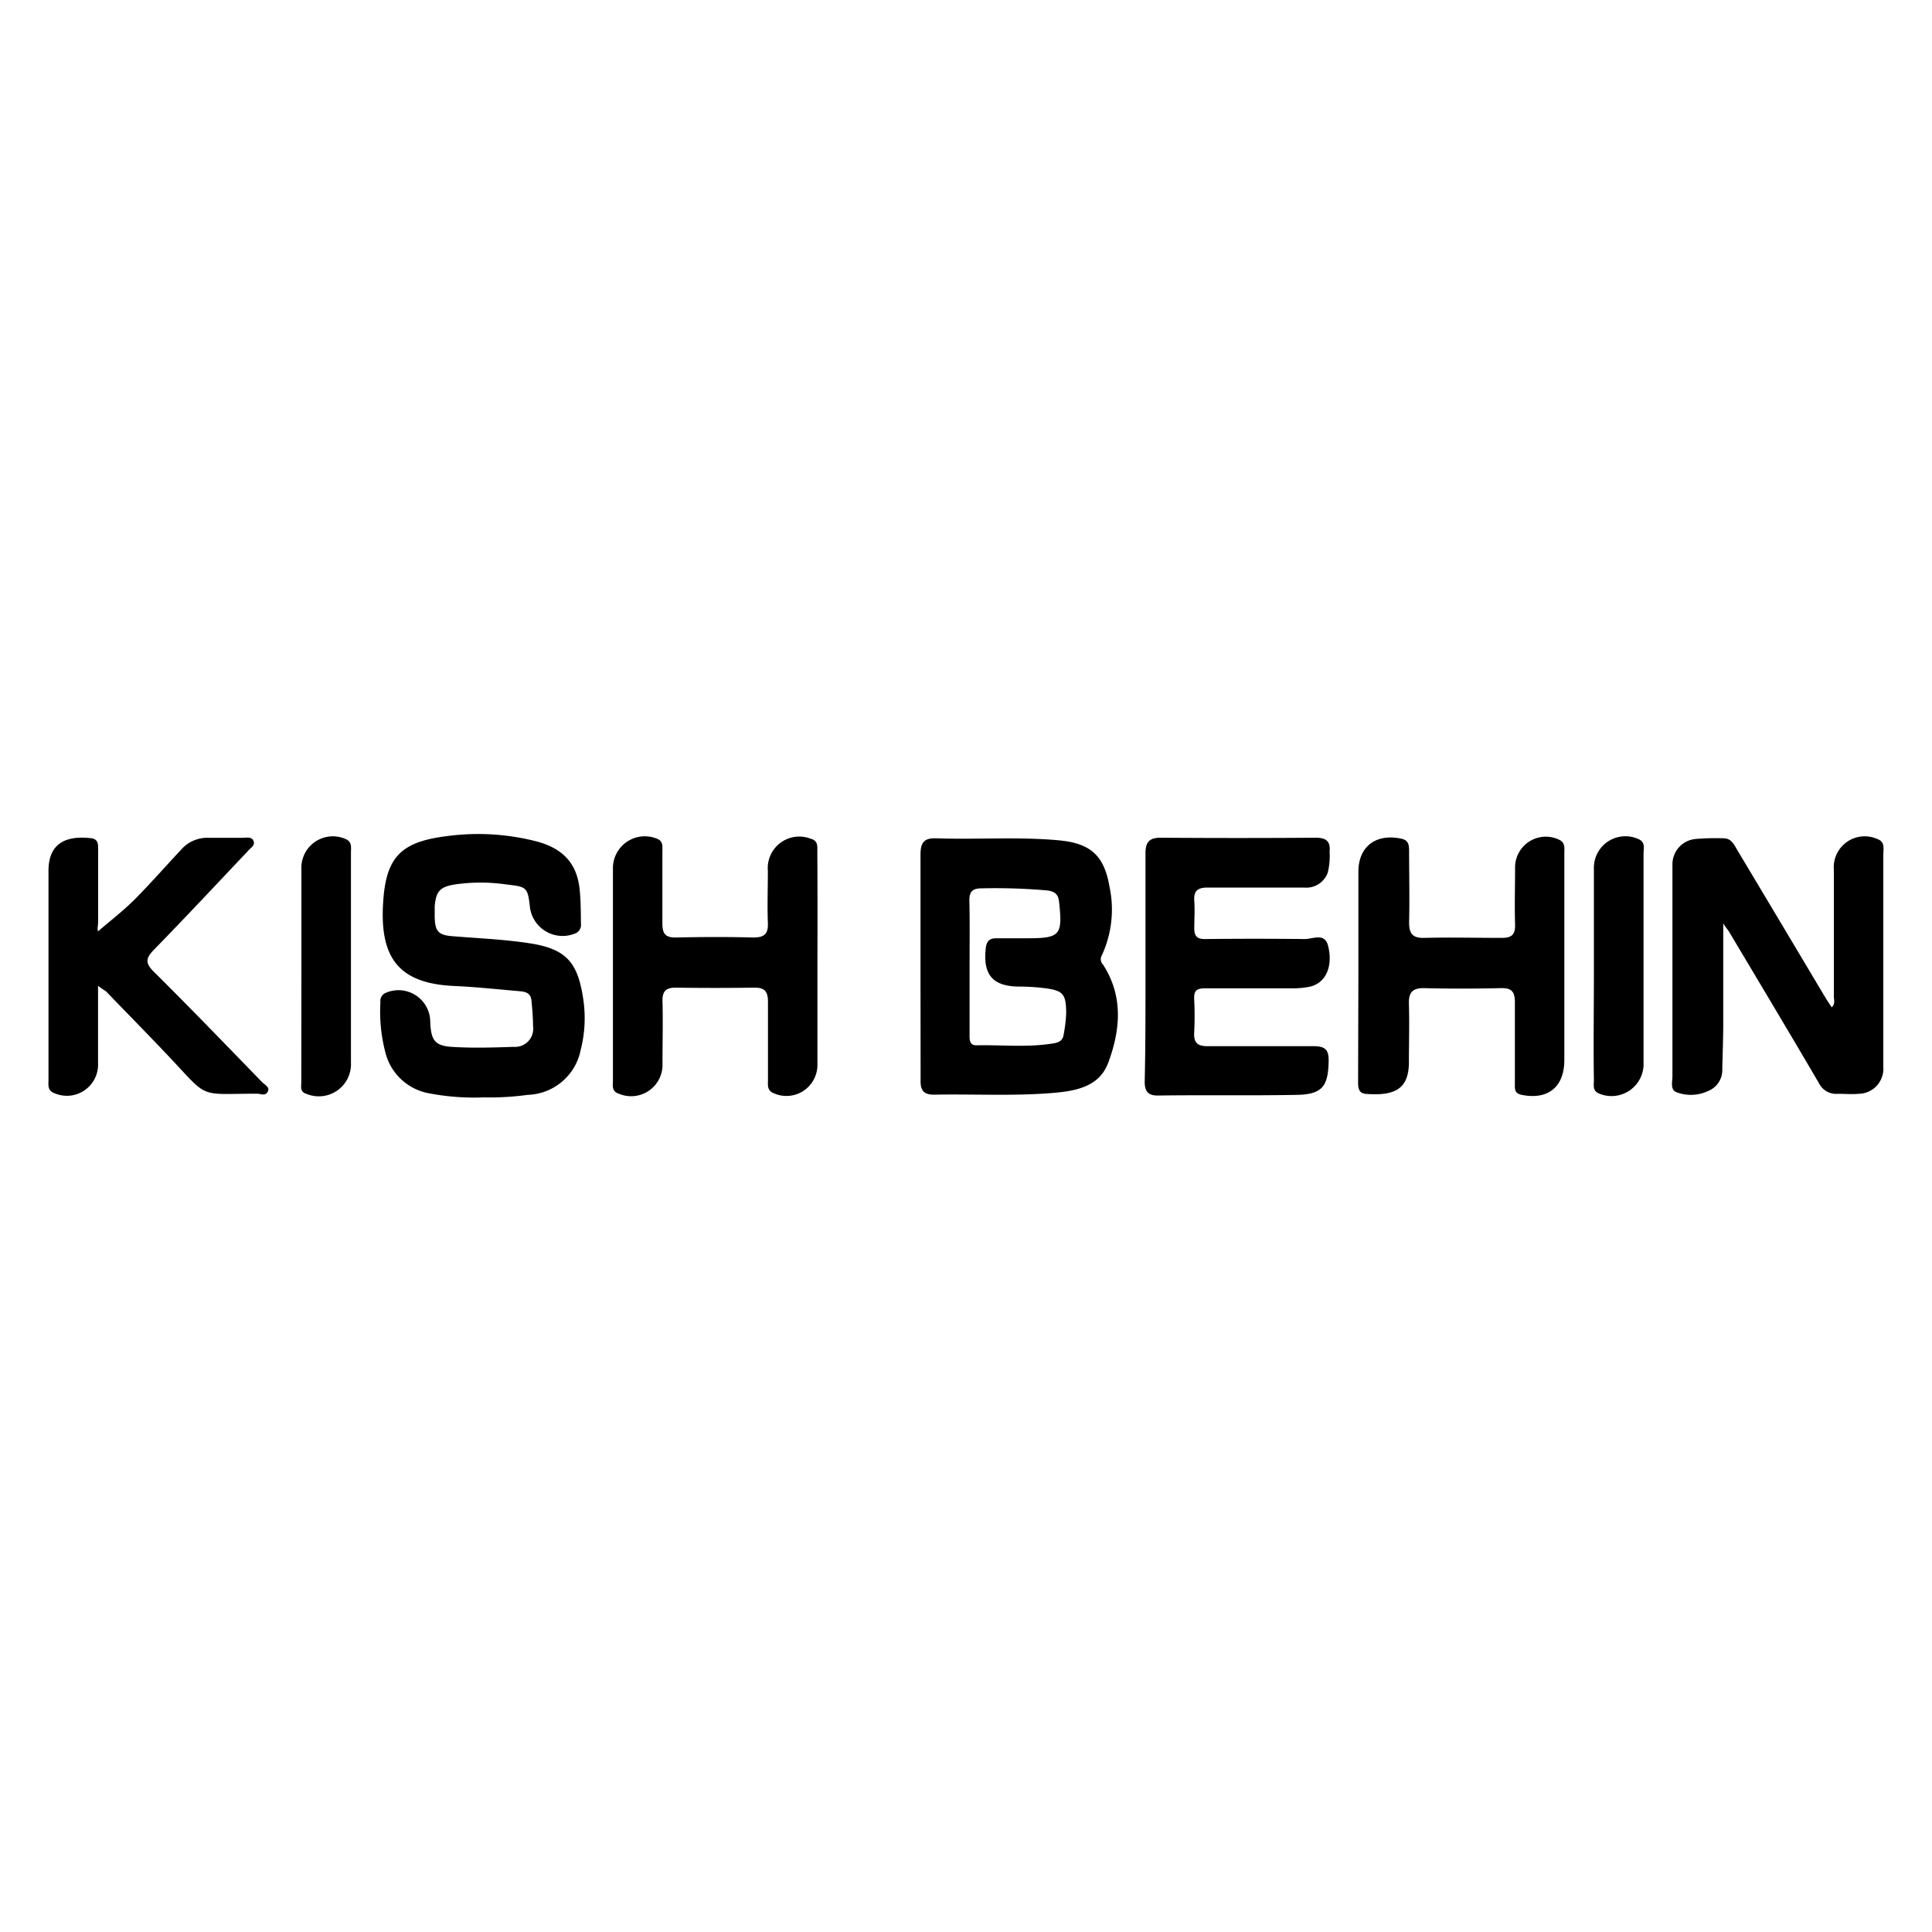
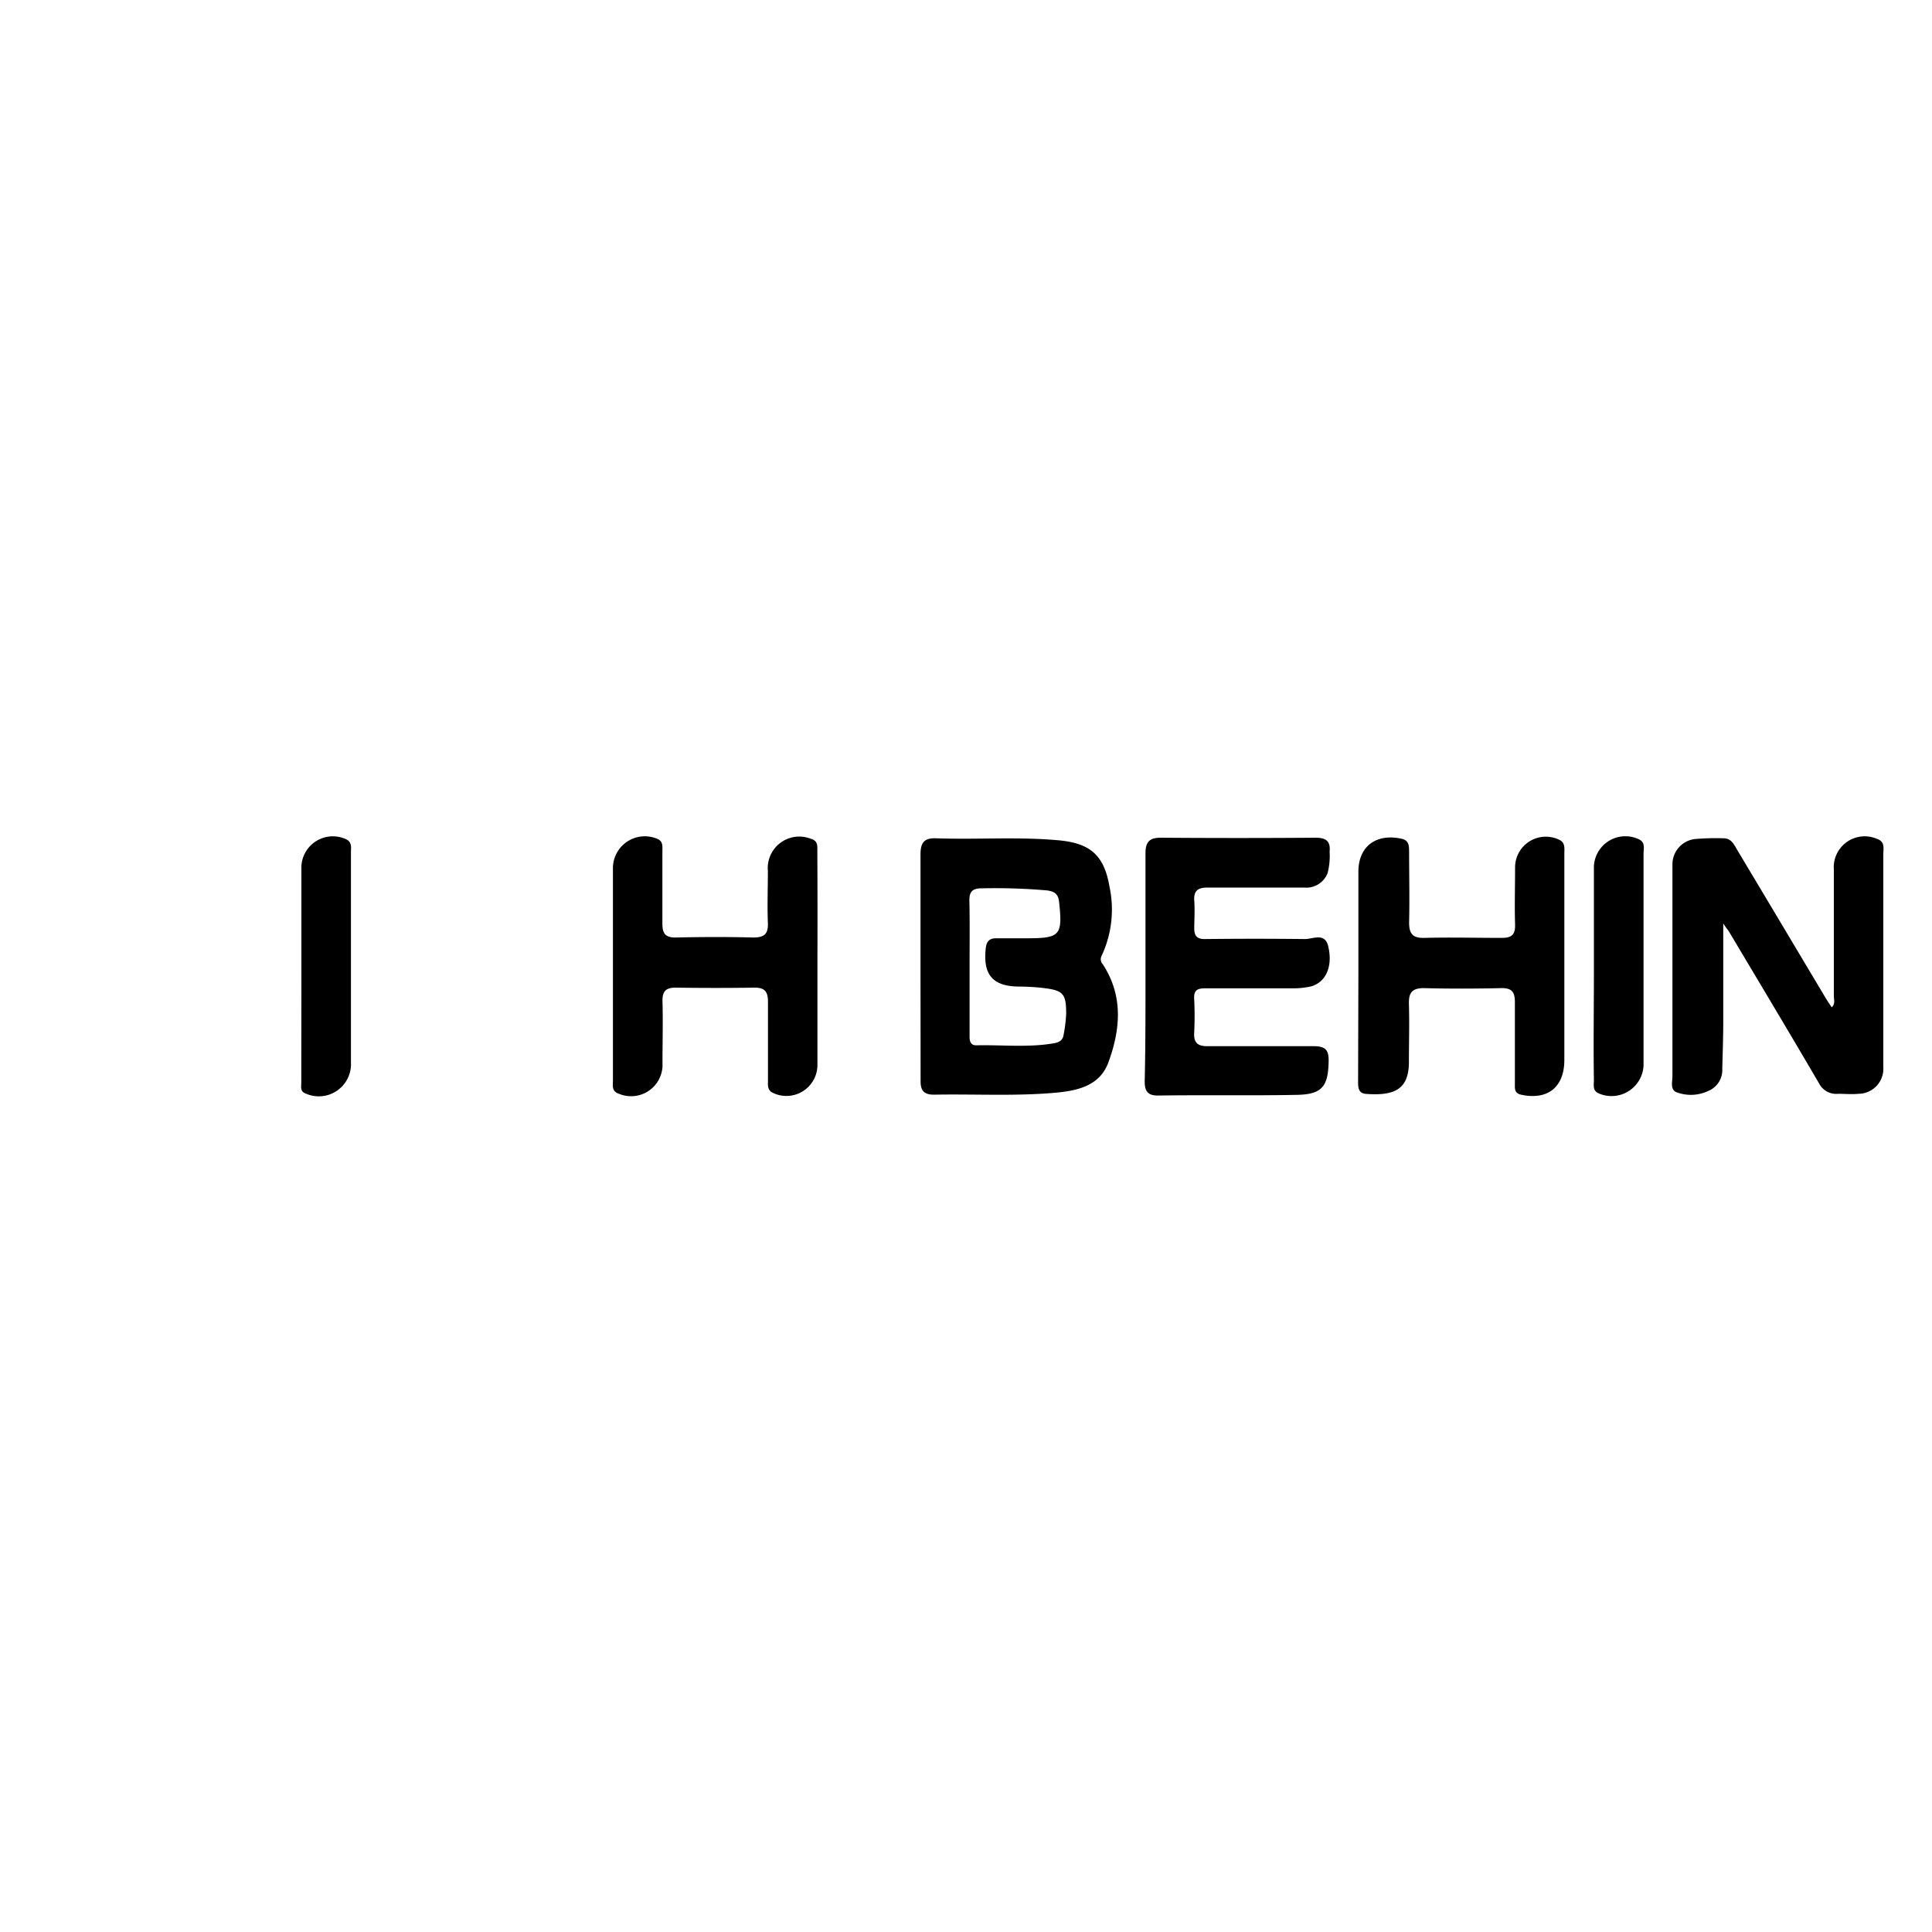
<svg xmlns="http://www.w3.org/2000/svg" id="Layer_1" data-name="Layer 1" viewBox="0 0 200 200">
  <path d="M95.29,100c0-3.84,0-7.68,0-11.52,0-1.21.33-1.75,1.63-1.7,4.22.15,8.46-.18,12.69.21,3.26.3,4.69,1.56,5.24,4.78a11.28,11.28,0,0,1-.8,7.15.78.78,0,0,0,.13.93c2.12,3.27,1.81,6.74.55,10.15-.9,2.43-3.22,2.91-5.49,3.12-4.18.37-8.37.12-12.56.2-1,0-1.39-.4-1.38-1.4C95.3,107.92,95.29,104,95.29,100Zm5.08.15h0c0,2.4,0,4.8,0,7.2,0,.53.18.88.73.86,2.65-.06,5.32.25,8-.21.52-.09.92-.3,1-.86a15,15,0,0,0,.27-2.2c0-2.08-.31-2.41-2.34-2.66a22.77,22.77,0,0,0-2.48-.15c-2.79,0-3.82-1.23-3.5-4,.08-.71.41-1,1.07-1,1.05,0,2.1,0,3.15,0,3.48,0,3.74-.29,3.37-3.74-.08-.8-.42-1.09-1.21-1.21a61.88,61.88,0,0,0-6.8-.22c-1,0-1.3.37-1.28,1.32C100.4,95.49,100.37,97.81,100.37,100.12Z" />
  <path d="M178.39,95.59c0,3.57,0,6.88,0,10.19,0,1.62-.06,3.23-.1,4.85a2.34,2.34,0,0,1-1.44,2.3,4.22,4.22,0,0,1-3.32.13c-.65-.28-.4-1.09-.4-1.67q0-9.9,0-19.79c0-.7,0-1.4,0-2.1a2.63,2.63,0,0,1,2.42-2.65,24.89,24.89,0,0,1,2.87-.07c.81,0,1.09.65,1.42,1.21q4.57,7.64,9.13,15.29c.2.33.42.65.65,1,.39-.38.22-.79.22-1.15,0-4.37,0-8.73,0-13.1a3.2,3.2,0,0,1,4.44-3.2c.89.29.68,1,.68,1.64q0,9.89,0,19.78c0,.75,0,1.49,0,2.23a2.59,2.59,0,0,1-2.57,2.75c-.7.07-1.4,0-2.1,0a2,2,0,0,1-2-1.11c-3.09-5.28-6.23-10.52-9.36-15.77C178.8,96.18,178.65,96,178.39,95.59Z" />
-   <path d="M50.08,113.6a24.7,24.7,0,0,1-5.66-.42,5.7,5.7,0,0,1-4.56-4.37,16.65,16.65,0,0,1-.48-5.07.91.91,0,0,1,.53-.95,3.29,3.29,0,0,1,4.63,3c.07,1.86.46,2.47,2.22,2.58,2.13.14,4.28.07,6.42,0a1.88,1.88,0,0,0,2-2.16c0-.87-.08-1.74-.16-2.61s-.68-.94-1.32-1c-2.22-.19-4.44-.43-6.66-.53-5.88-.26-7.86-3-7.34-9.15.37-4.35,2-5.82,6.68-6.38a24.21,24.21,0,0,1,9.23.58c2.63.72,4.13,2.23,4.4,5,.12,1.18.11,2.35.13,3.52a.94.94,0,0,1-.62,1A3.41,3.41,0,0,1,54.87,94c-.25-2.2-.31-2.19-2.51-2.45a18.63,18.63,0,0,0-5.22,0c-1.59.25-2,.69-2.14,2.27,0,.39,0,.78,0,1.18.05,1.46.43,1.81,1.89,1.92,2.61.21,5.23.32,7.82.71,3.84.57,5.08,1.9,5.66,5.74a13.31,13.31,0,0,1-.26,5.33,5.78,5.78,0,0,1-5.49,4.64A28.46,28.46,0,0,1,50.08,113.6Z" />
  <path d="M118.58,100c0-3.89,0-7.78,0-11.67,0-1.19.43-1.62,1.61-1.61q8,.06,16,0c1.06,0,1.56.34,1.45,1.44a7.09,7.09,0,0,1-.2,2.2A2.36,2.36,0,0,1,135,91.88c-3.32,0-6.64,0-10,0-1,0-1.44.33-1.37,1.36s0,1.92,0,2.88c0,.78.31,1.1,1.1,1.09q5.17-.06,10.35,0c.85,0,2.06-.69,2.41.72.52,2.15-.26,3.81-1.85,4.2a8.48,8.48,0,0,1-1.95.18c-3,0-5.94,0-8.91,0-.84,0-1.2.19-1.16,1.08a34.83,34.83,0,0,1,0,3.54c-.05,1,.36,1.38,1.37,1.37,3.67,0,7.34,0,11,0,1.22,0,1.58.4,1.55,1.58-.05,2.59-.68,3.41-3.29,3.46-4.81.09-9.61,0-14.42.07-1.05,0-1.34-.52-1.33-1.47C118.59,107.89,118.58,104,118.58,100Z" />
  <path d="M140.62,101c0-3.59,0-7.17,0-10.75,0-2.67,1.87-4,4.49-3.42.77.18.75.76.76,1.32,0,2.45.06,4.89,0,7.34,0,1.19.38,1.63,1.59,1.6,2.66-.07,5.32,0,8,0,1,0,1.41-.31,1.38-1.36-.06-2,0-3.93,0-5.9a3.18,3.18,0,0,1,4.52-2.92c.7.29.58.91.58,1.45q0,6,0,12.06c0,3.1,0,6.2,0,9.3,0,2.83-1.72,4.18-4.45,3.61-.76-.16-.67-.68-.67-1.19,0-2.8,0-5.59,0-8.39,0-1.07-.32-1.48-1.42-1.46-2.66.06-5.33.07-8,0-1.24,0-1.58.49-1.55,1.64.06,2,0,4,0,6,0,2.87-1.53,3.52-4.44,3.31-.86-.06-.82-.77-.82-1.39Z" />
  <path d="M84.62,99.28c0,3.67,0,7.34,0,11a3.21,3.21,0,0,1-4.57,2.87c-.65-.28-.55-.84-.55-1.34,0-2.71,0-5.42,0-8.12,0-1.09-.38-1.47-1.45-1.45q-4,.06-8.12,0c-1,0-1.37.38-1.35,1.4.06,2.13,0,4.27,0,6.41a3.25,3.25,0,0,1-4.52,3.17c-.77-.25-.61-.87-.61-1.4,0-4.8,0-9.61,0-14.41,0-2.49,0-5,0-7.47A3.3,3.3,0,0,1,68,86.82c.67.25.57.81.57,1.32,0,2.49,0,5,0,7.46,0,1.08.33,1.47,1.43,1.45,2.66-.06,5.33-.07,8,0,1.16,0,1.54-.41,1.49-1.53-.07-1.79,0-3.58,0-5.37a3.26,3.26,0,0,1,4.42-3.33c.79.2.7.79.7,1.34Q84.64,93.72,84.62,99.28Z" />
-   <path d="M10.15,102.05v8a3.23,3.23,0,0,1-4.51,3.12c-.75-.27-.62-.88-.62-1.42,0-3.23,0-6.46,0-9.69,0-4,0-8,0-11.92,0-3,2-3.64,4.4-3.37.81.09.74.73.74,1.3,0,2.44,0,4.89,0,7.33,0,.42-.13.87,0,1,1.25-1.07,2.58-2.1,3.77-3.28,1.66-1.67,3.21-3.45,4.83-5.17a3.56,3.56,0,0,1,2.79-1.22c1.17,0,2.35,0,3.53,0,.42,0,1-.15,1.17.34s-.3.67-.56,1c-3.24,3.42-6.46,6.87-9.75,10.24-.86.88-.93,1.39,0,2.3,3.78,3.75,7.48,7.59,11.19,11.41.28.28.85.53.58,1s-.7.2-1.09.2c-6.26,0-4.89.63-9.28-4-2.1-2.22-4.25-4.4-6.37-6.6C10.76,102.48,10.57,102.37,10.15,102.05Z" />
  <path d="M31.2,100.8c0-3.71,0-7.42,0-11.13a3.26,3.26,0,0,1,4.63-2.79c.63.3.5.87.5,1.37,0,4.06,0,8.12,0,12.18,0,3.18,0,6.37,0,9.56a3.33,3.33,0,0,1-4.62,3.24c-.68-.22-.52-.72-.52-1.17C31.19,108.31,31.2,104.56,31.2,100.8Z" />
  <path d="M165,100.69c0-3.58,0-7.17,0-10.75a3.26,3.26,0,0,1,4.56-3.1c.81.31.58,1,.58,1.57,0,6.56,0,13.11,0,19.67,0,.74,0,1.48,0,2.22a3.32,3.32,0,0,1-4.64,2.89c-.66-.29-.5-.87-.5-1.36C164.94,108.12,165,104.4,165,100.69Z" />
</svg>